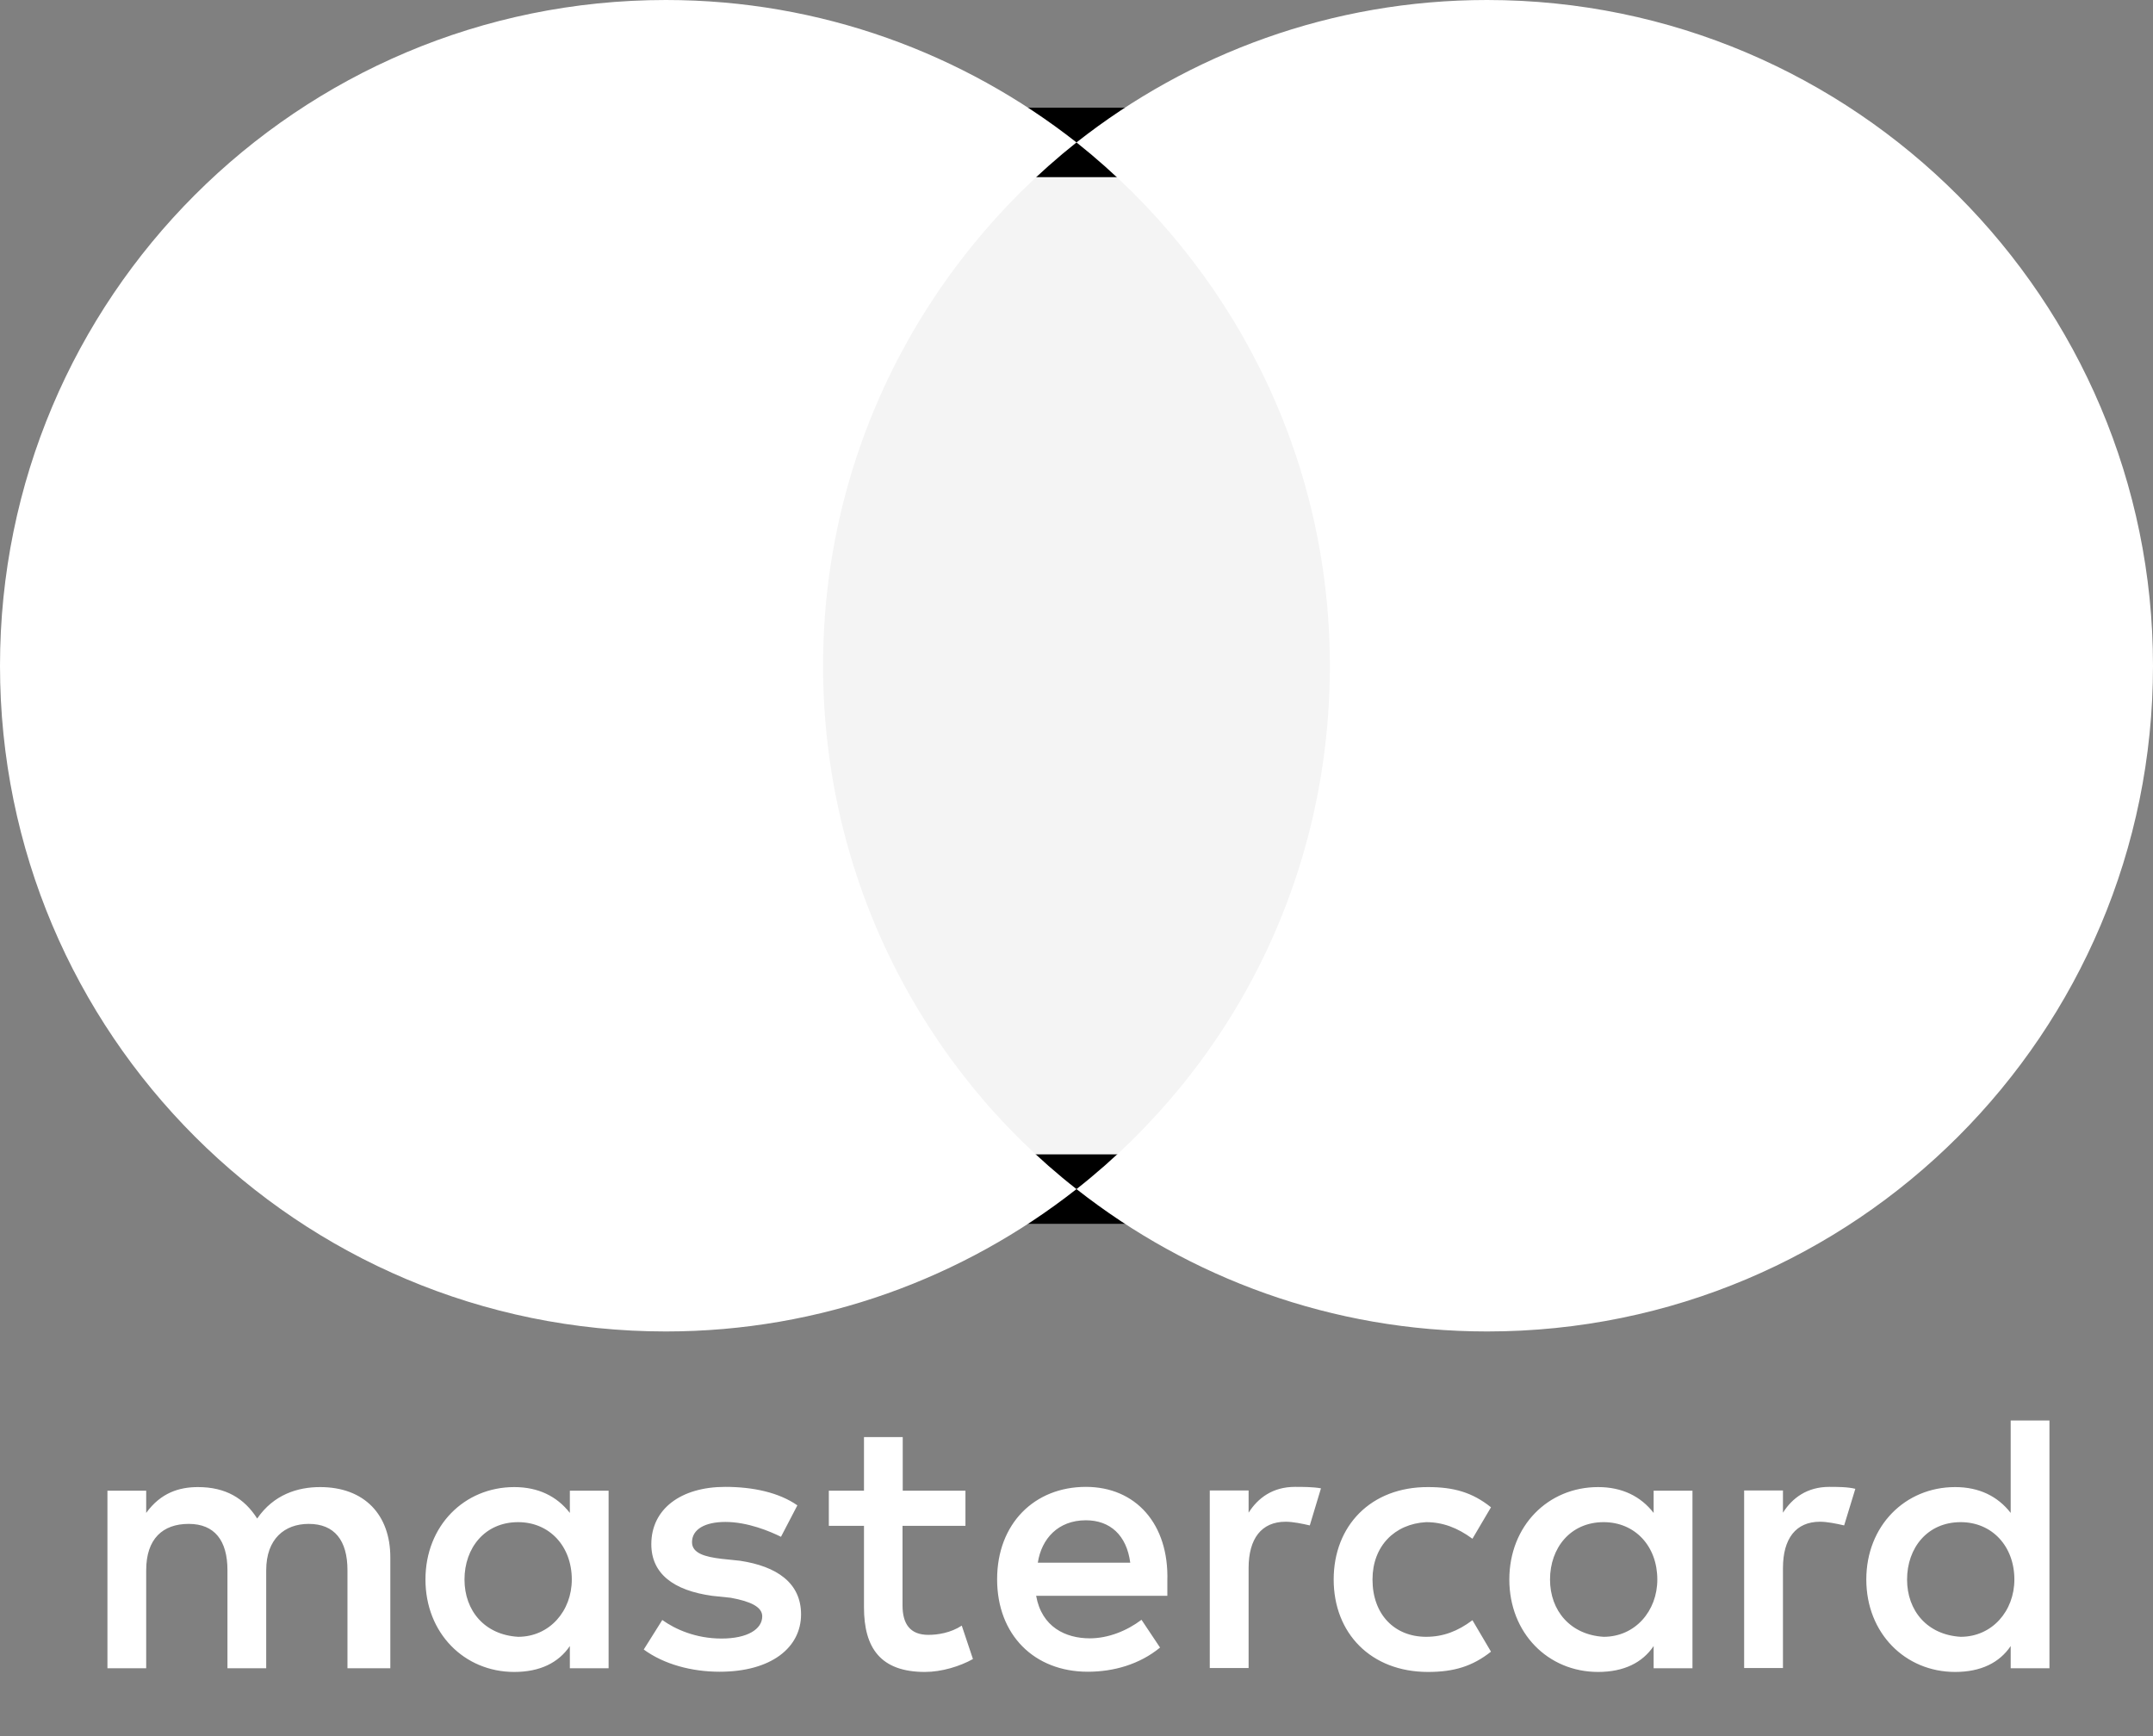
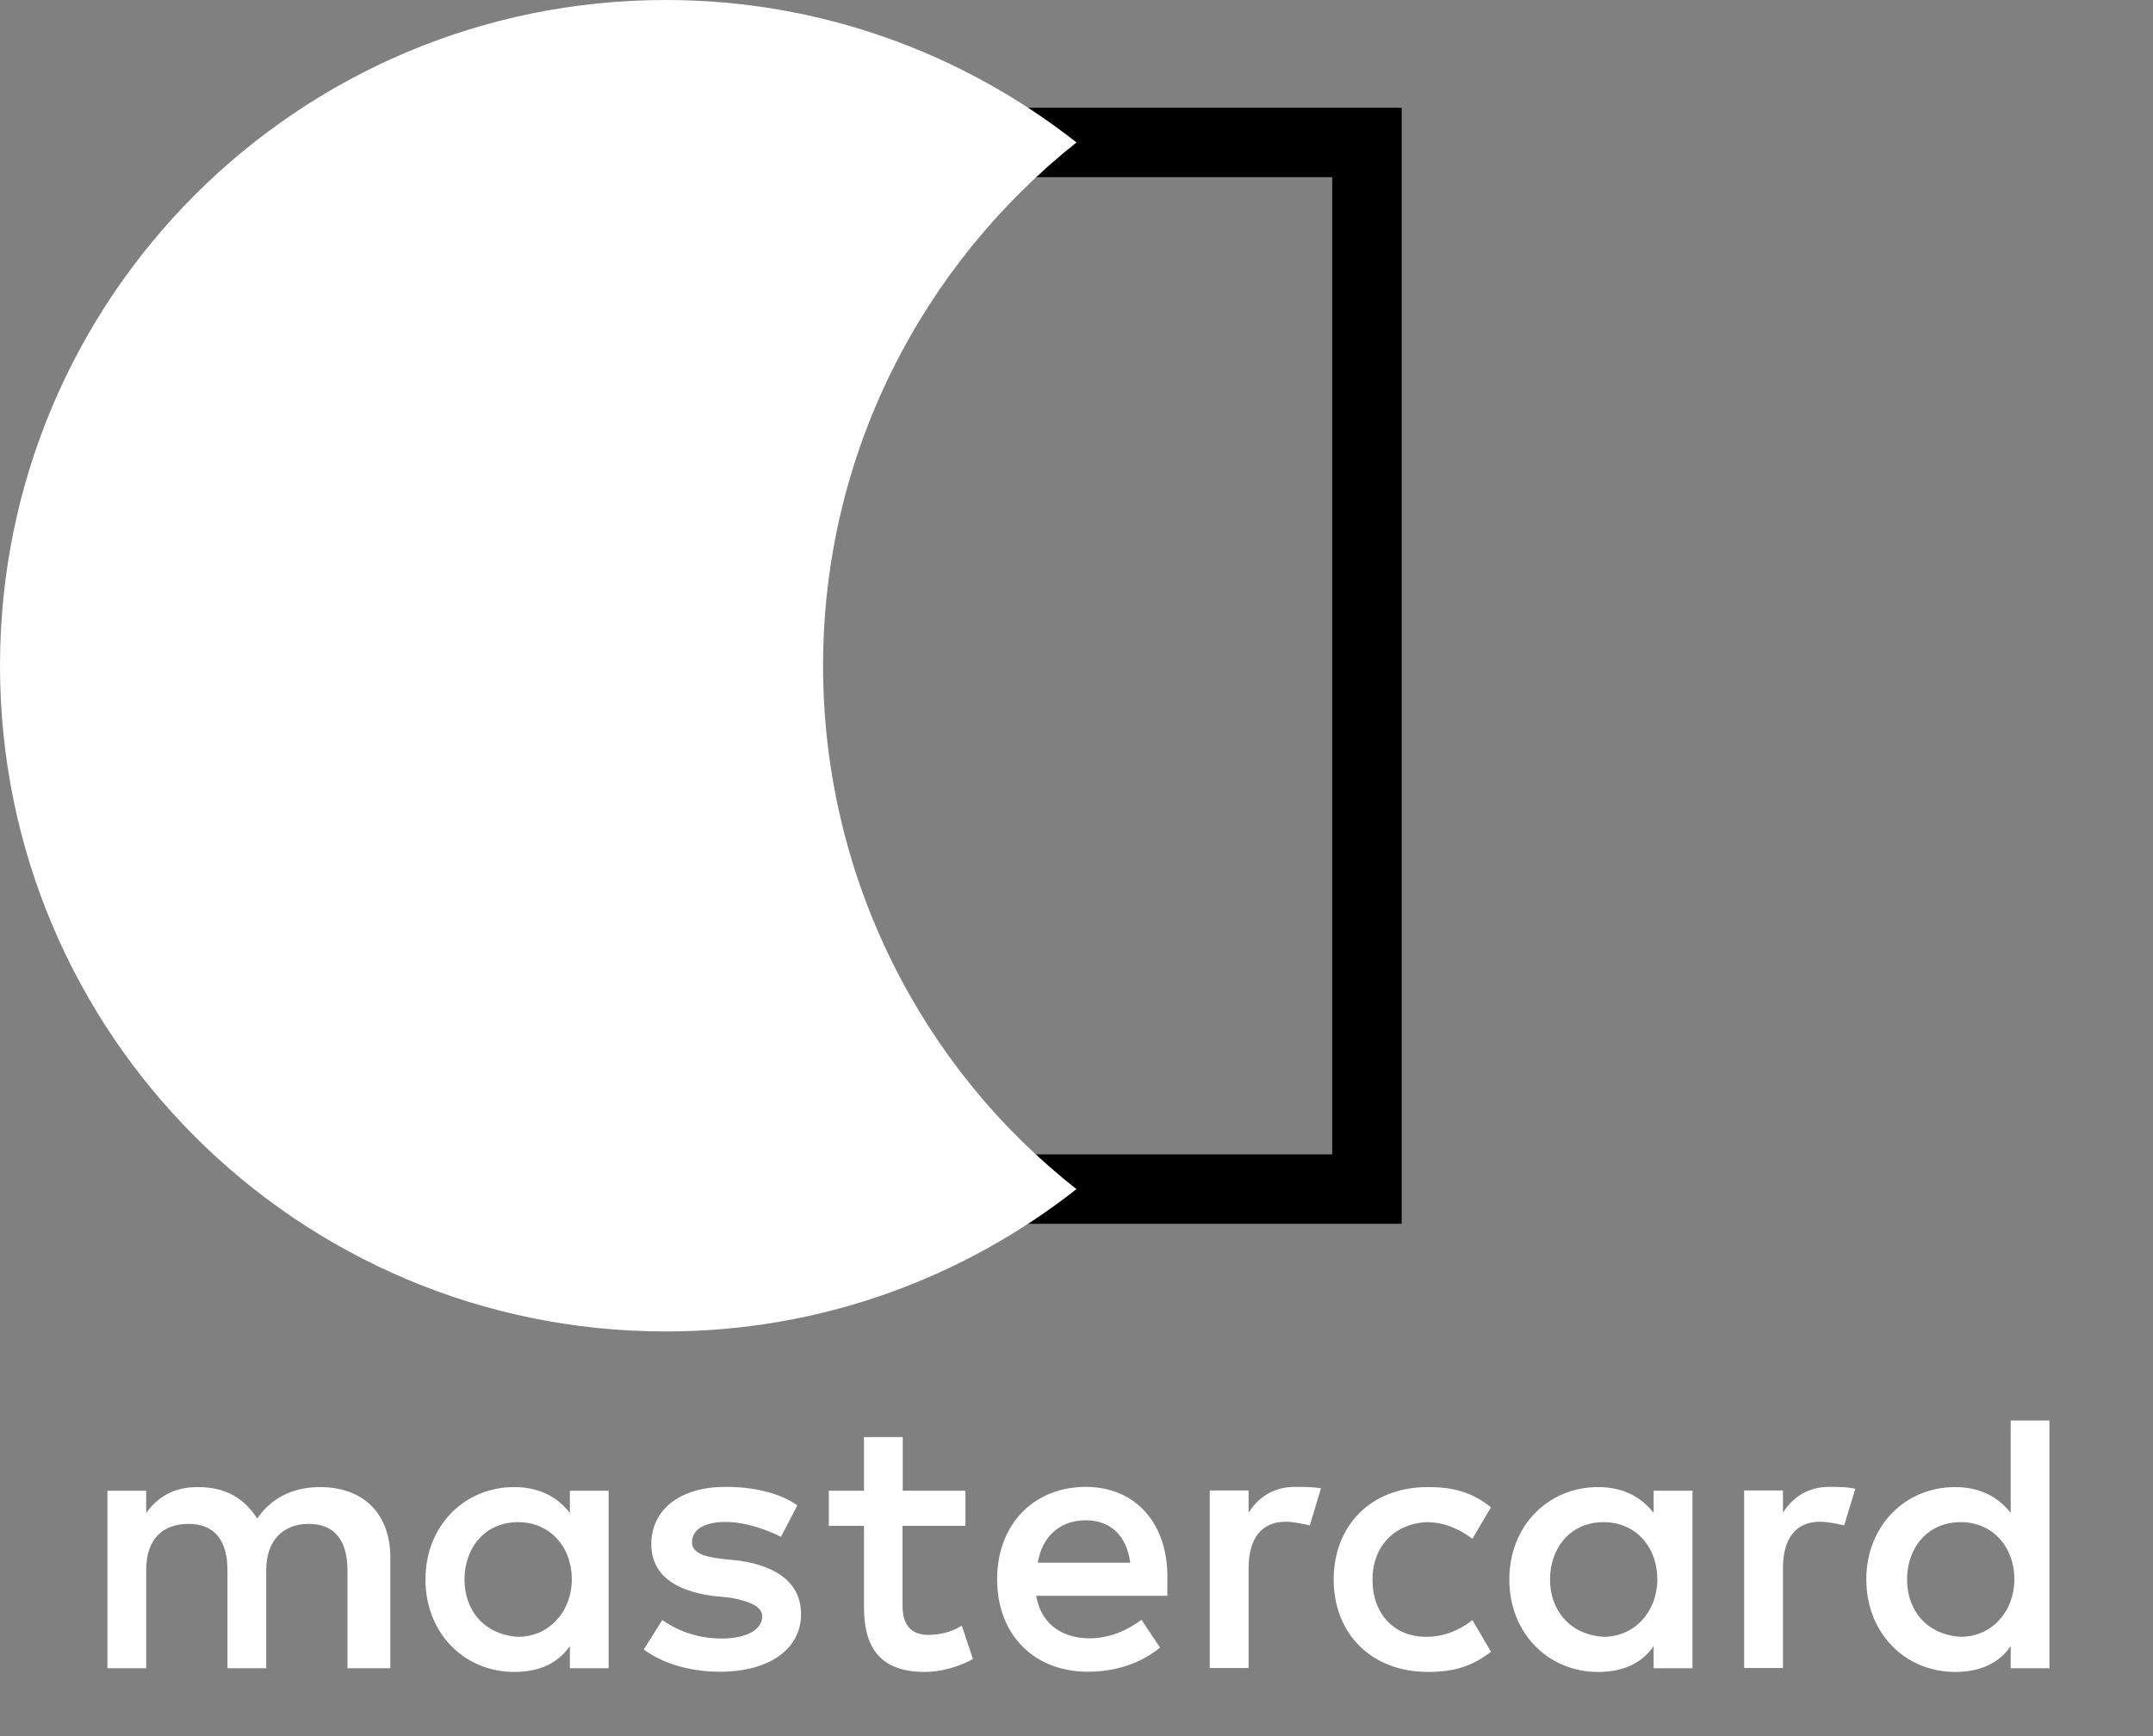
<svg xmlns="http://www.w3.org/2000/svg" width="31" height="25" viewBox="0 0 31 25" fill="none">
  <rect x="0" y="0" width="31" height="25" fill="#808080" stroke="none" />
  <path d="M5.62 24.023V22.425C5.62 21.814 5.248 21.414 4.609 21.414C4.289 21.414 3.942 21.519 3.703 21.867C3.517 21.575 3.25 21.414 2.85 21.414C2.583 21.414 2.316 21.494 2.105 21.786V21.466H1.547V24.023H2.105V22.611C2.105 22.158 2.344 21.944 2.717 21.944C3.089 21.944 3.275 22.183 3.275 22.611V24.023H3.833V22.611C3.833 22.158 4.1 21.944 4.445 21.944C4.817 21.944 5.003 22.183 5.003 22.611V24.023H5.62ZM13.904 21.466H12.998V20.694H12.44V21.466H11.934V21.972H12.44V23.145C12.44 23.731 12.679 24.076 13.318 24.076C13.557 24.076 13.823 23.995 14.009 23.89L13.848 23.409C13.687 23.514 13.501 23.542 13.367 23.542C13.101 23.542 12.995 23.381 12.995 23.117V21.972H13.901V21.466H13.904ZM18.645 21.411C18.325 21.411 18.111 21.572 17.978 21.783V21.463H17.419V24.02H17.978V22.58C17.978 22.155 18.164 21.913 18.511 21.913C18.617 21.913 18.75 21.941 18.859 21.966L19.02 21.432C18.908 21.411 18.75 21.411 18.645 21.411ZM11.481 21.677C11.214 21.491 10.842 21.411 10.442 21.411C9.803 21.411 9.378 21.73 9.378 22.236C9.378 22.661 9.697 22.903 10.255 22.98L10.522 23.008C10.814 23.061 10.975 23.142 10.975 23.275C10.975 23.461 10.761 23.595 10.389 23.595C10.017 23.595 9.722 23.461 9.536 23.328L9.269 23.753C9.561 23.967 9.961 24.073 10.361 24.073C11.106 24.073 11.534 23.725 11.534 23.247C11.534 22.794 11.186 22.555 10.656 22.475L10.389 22.447C10.15 22.419 9.964 22.366 9.964 22.208C9.964 22.022 10.15 21.916 10.445 21.916C10.764 21.916 11.084 22.05 11.245 22.13L11.481 21.677ZM26.339 21.411C26.019 21.411 25.805 21.572 25.672 21.783V21.463H25.113V24.02H25.672V22.58C25.672 22.155 25.858 21.913 26.205 21.913C26.311 21.913 26.444 21.941 26.553 21.966L26.714 21.439C26.606 21.411 26.447 21.411 26.339 21.411ZM19.203 22.745C19.203 23.517 19.737 24.076 20.562 24.076C20.934 24.076 21.201 23.995 21.468 23.784L21.201 23.331C20.987 23.492 20.776 23.57 20.534 23.57C20.081 23.57 19.762 23.25 19.762 22.745C19.762 22.264 20.081 21.944 20.534 21.919C20.773 21.919 20.987 22 21.201 22.158L21.468 21.705C21.201 21.491 20.934 21.414 20.562 21.414C19.737 21.411 19.203 21.972 19.203 22.745ZM24.369 22.745V21.466H23.81V21.786C23.624 21.547 23.357 21.414 23.01 21.414C22.29 21.414 21.732 21.972 21.732 22.745C21.732 23.517 22.29 24.076 23.01 24.076C23.382 24.076 23.649 23.942 23.81 23.703V24.023H24.369V22.745ZM22.318 22.745C22.318 22.292 22.61 21.919 23.09 21.919C23.544 21.919 23.863 22.267 23.863 22.745C23.863 23.198 23.544 23.57 23.09 23.57C22.613 23.542 22.318 23.195 22.318 22.745ZM15.635 21.411C14.891 21.411 14.357 21.944 14.357 22.742C14.357 23.542 14.891 24.073 15.663 24.073C16.035 24.073 16.408 23.967 16.703 23.725L16.436 23.325C16.222 23.486 15.955 23.592 15.691 23.592C15.344 23.592 14.999 23.43 14.919 22.98H16.808C16.808 22.9 16.808 22.847 16.808 22.766C16.833 21.944 16.352 21.411 15.635 21.411ZM15.635 21.892C15.983 21.892 16.222 22.106 16.274 22.503H14.943C14.996 22.158 15.235 21.892 15.635 21.892ZM29.509 22.745V20.455H28.951V21.786C28.765 21.547 28.498 21.414 28.151 21.414C27.431 21.414 26.872 21.972 26.872 22.745C26.872 23.517 27.431 24.076 28.151 24.076C28.523 24.076 28.79 23.942 28.951 23.703V24.023H29.509V22.745ZM27.459 22.745C27.459 22.292 27.75 21.919 28.231 21.919C28.684 21.919 29.004 22.267 29.004 22.745C29.004 23.198 28.684 23.57 28.231 23.57C27.75 23.542 27.459 23.195 27.459 22.745ZM8.763 22.745V21.466H8.205V21.786C8.019 21.547 7.752 21.414 7.404 21.414C6.685 21.414 6.126 21.972 6.126 22.745C6.126 23.517 6.685 24.076 7.404 24.076C7.777 24.076 8.043 23.942 8.205 23.703V24.023H8.763V22.745ZM6.688 22.745C6.688 22.292 6.979 21.919 7.46 21.919C7.913 21.919 8.233 22.267 8.233 22.745C8.233 23.198 7.913 23.57 7.46 23.57C6.979 23.542 6.688 23.195 6.688 22.745Z" fill="white" />
-   <path d="M19.682 2.051H11.293V17.123H19.682V2.051Z" fill="#F4F4F4" />
  <path d="M19.682 2.051H11.293V17.123H19.682V2.051Z" stroke="black" />
  <path d="M11.851 9.587C11.851 6.525 13.291 3.807 15.5 2.051C13.874 0.773 11.824 0 9.587 0C4.288 0 0 4.288 0 9.587C0 14.886 4.288 19.173 9.587 19.173C11.824 19.173 13.874 18.401 15.5 17.123C13.288 15.391 11.851 12.649 11.851 9.587Z" fill="white" />
-   <path d="M31 9.587C31 14.886 26.712 19.173 21.413 19.173C19.176 19.173 17.126 18.401 15.5 17.123C17.737 15.364 19.148 12.649 19.148 9.587C19.148 6.525 17.709 3.807 15.5 2.051C17.123 0.773 19.173 0 21.41 0C26.712 0 31 4.316 31 9.587Z" fill="white" />
</svg>